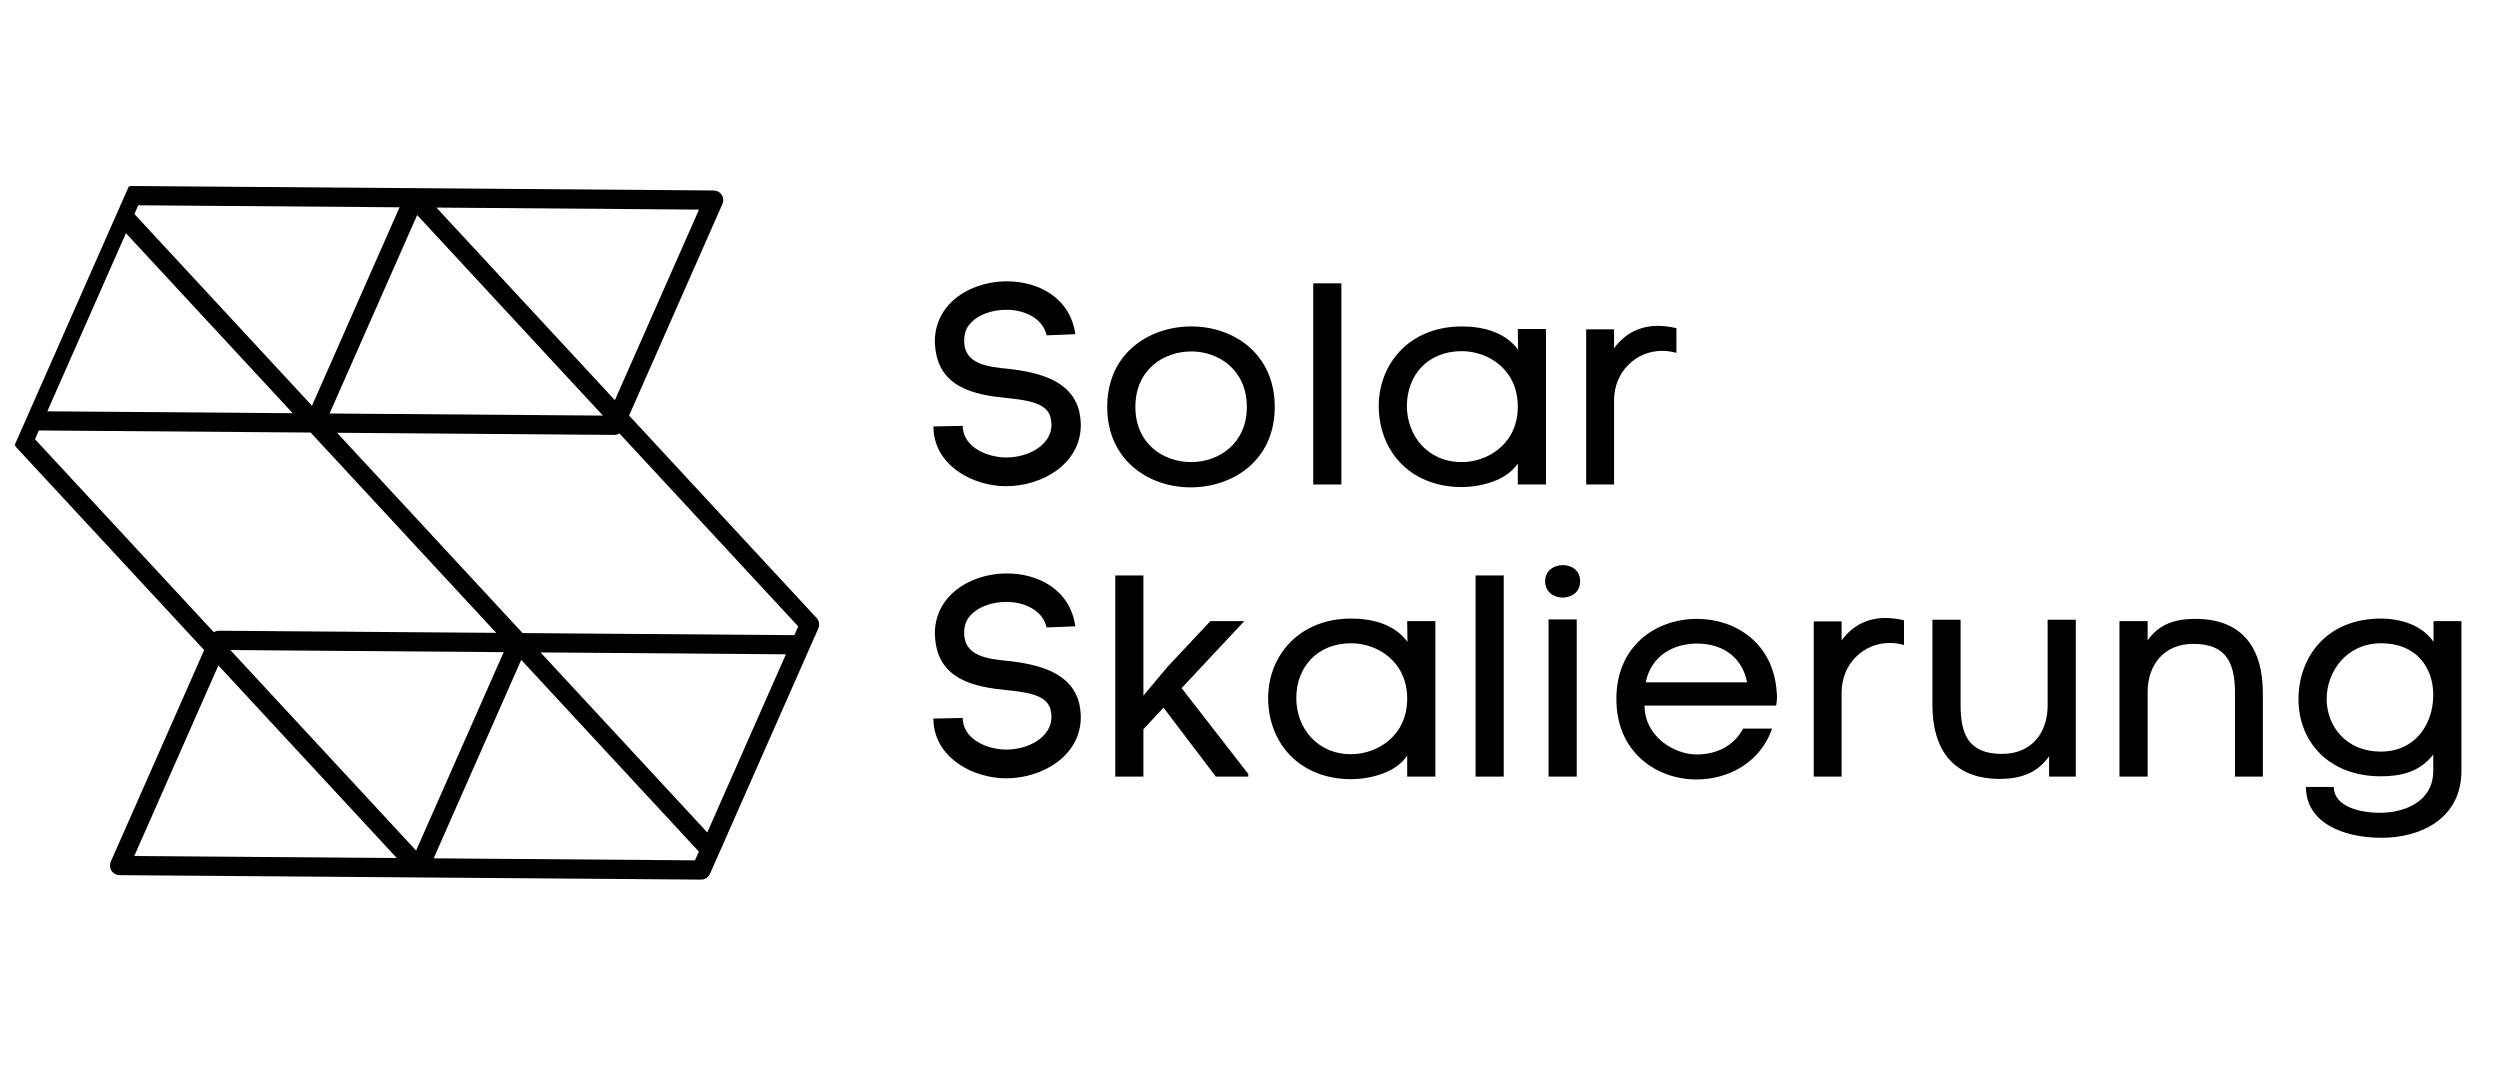
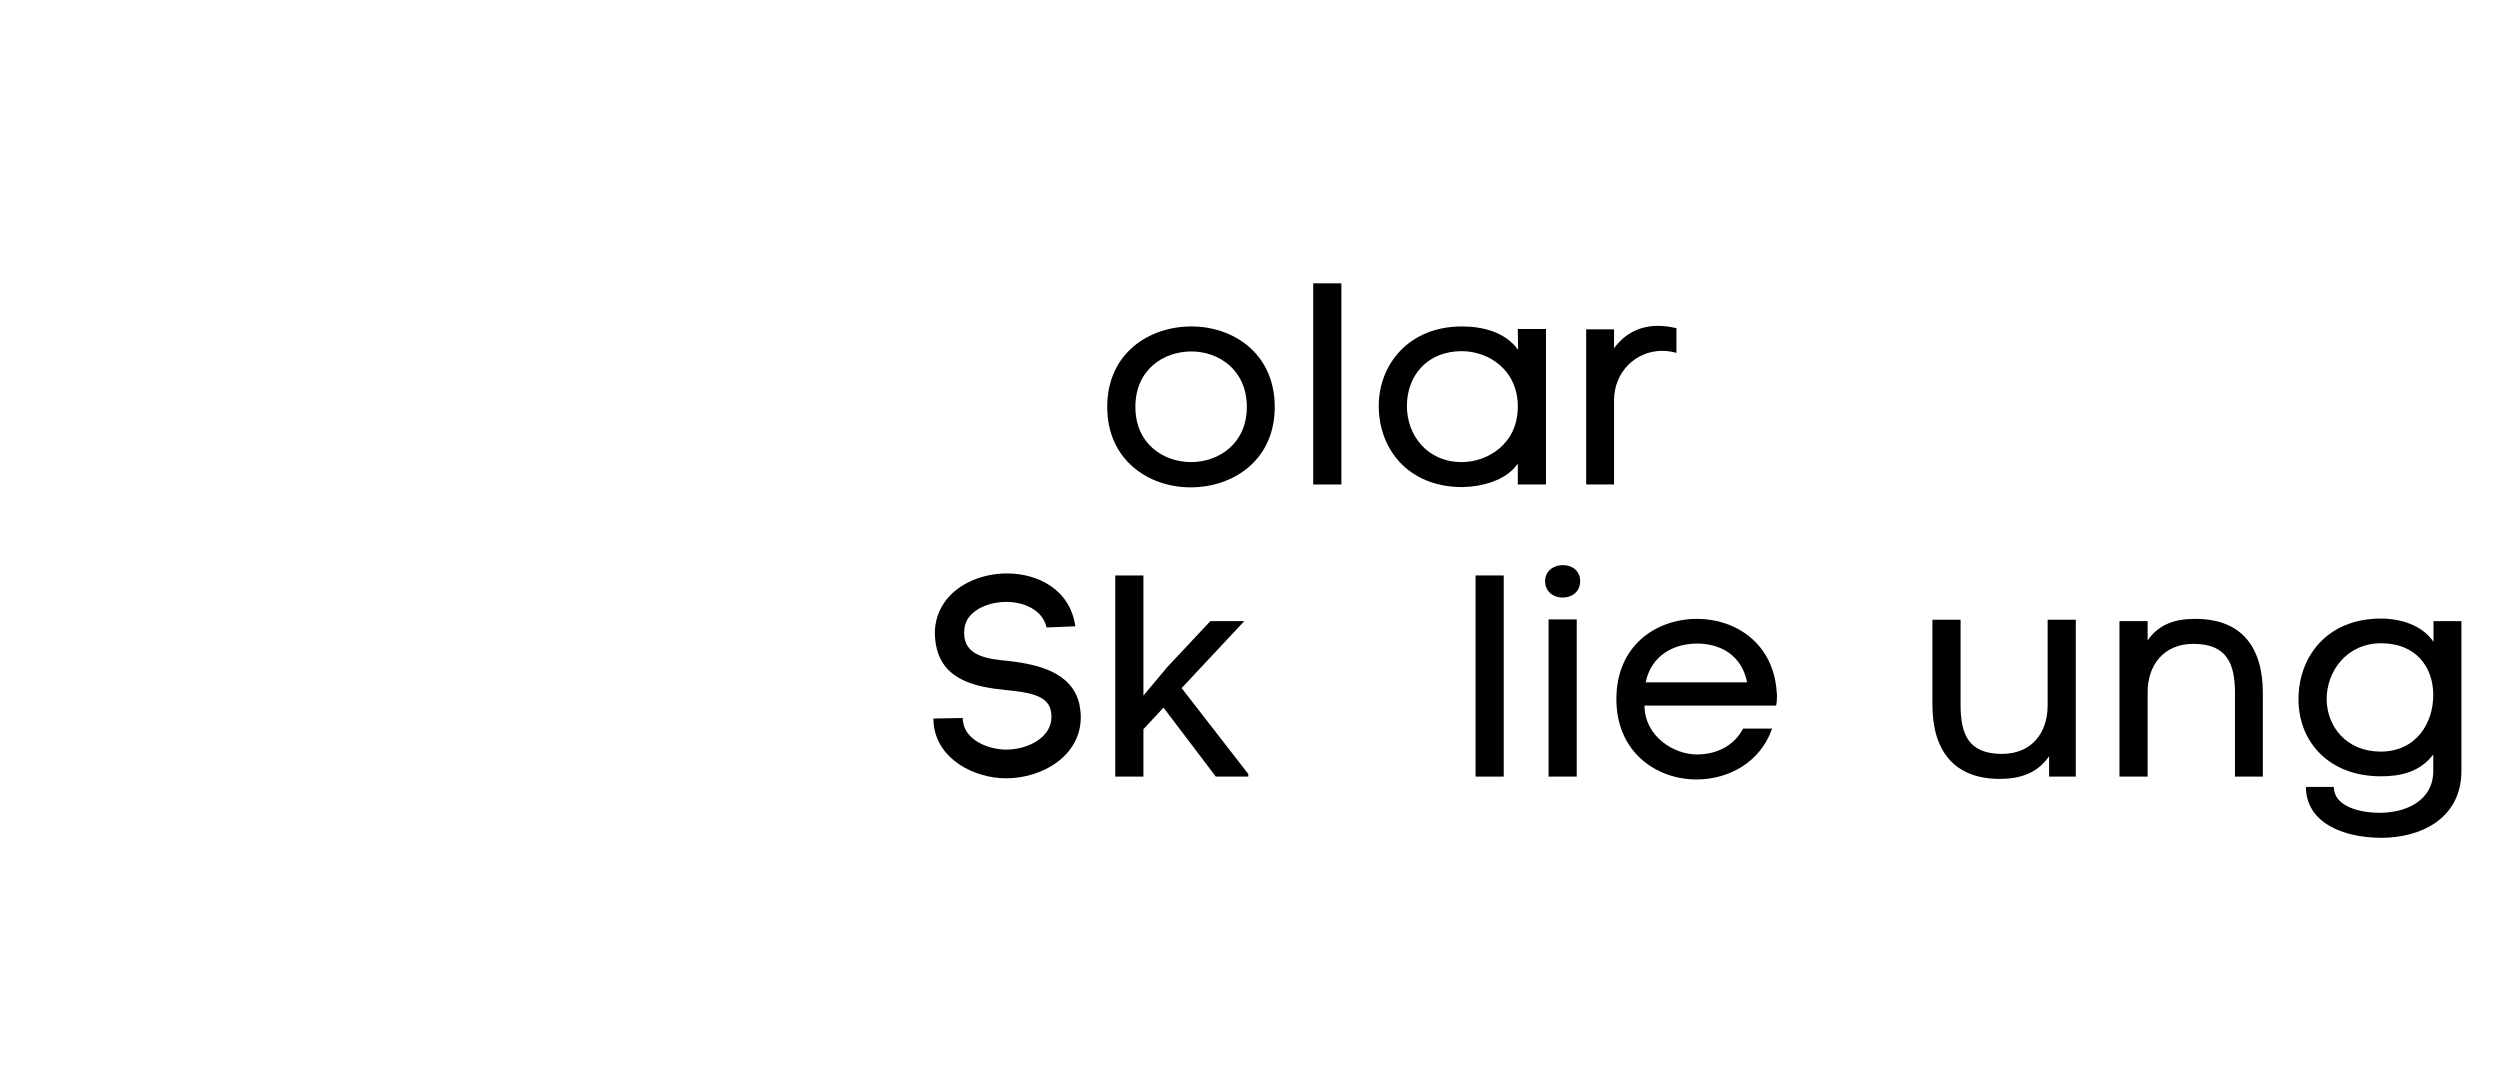
<svg xmlns="http://www.w3.org/2000/svg" width="350" zoomAndPan="magnify" viewBox="0 0 262.5 112.5" height="150" preserveAspectRatio="xMidYMid meet" version="1.0">
  <defs>
    <g />
    <clipPath id="196f3d28a3">
-       <path d="M 1 19 L 87 19 L 87 93 L 1 93 Z M 1 19 " clip-rule="nonzero" />
-     </clipPath>
+       </clipPath>
    <clipPath id="1192af6729">
      <path d="M 101.465 31.539 L 64.613 115.035 L -13.41 80.602 L 23.441 -2.895 Z M 101.465 31.539 " clip-rule="nonzero" />
    </clipPath>
    <clipPath id="f329c95f5c">
      <path d="M 23.164 -3.02 L -13.688 80.48 L 64.336 114.914 L 101.188 31.414 Z M 23.164 -3.02 " clip-rule="nonzero" />
    </clipPath>
    <clipPath id="f0453623fc">
      <path d="M 23.164 -3.02 L -13.688 80.48 L 64.336 114.914 L 101.188 31.414 Z M 23.164 -3.02 " clip-rule="nonzero" />
    </clipPath>
  </defs>
  <g clip-path="url(#196f3d28a3)">
    <g clip-path="url(#1192af6729)">
      <g clip-path="url(#f329c95f5c)">
        <g clip-path="url(#f0453623fc)">
          <path fill="#000000" d="M 41.664 90.094 L 22.93 69.871 L 14.098 89.883 Z M 72.973 90.336 L 73.379 89.418 L 54.73 69.289 L 45.535 90.125 Z M 82.52 68.703 L 56.754 68.504 L 74.266 87.406 Z M 65.039 45.508 C 64.879 45.609 64.688 45.668 64.492 45.664 L 35.391 45.441 L 54.871 66.473 L 83.406 66.691 L 83.812 65.773 Z M 73.395 22.008 L 45.824 21.797 L 64.562 42.02 Z M 14.516 21.555 L 14.113 22.473 L 32.758 42.602 L 41.953 21.766 Z M 4.969 43.188 L 30.734 43.387 L 13.223 24.484 Z M 22.453 66.383 C 22.613 66.281 22.801 66.227 22.996 66.227 L 52.102 66.449 L 32.617 45.418 L 4.082 45.199 L 3.676 46.121 Z M 43.691 89.309 L 52.887 68.477 L 24.184 68.254 Z M 43.801 22.582 L 34.605 43.418 L 63.305 43.637 Z M 11.707 91.43 C 11.523 91.145 11.496 90.785 11.633 90.473 L 21.438 68.258 L 1.746 47.008 C 1.473 46.711 1.402 46.281 1.562 45.91 L 12.941 20.133 C 13.102 19.766 13.469 19.527 13.871 19.531 L 74.945 20 C 75.281 20.004 75.598 20.176 75.781 20.461 C 75.965 20.746 75.996 21.105 75.855 21.418 L 66.055 43.633 L 85.742 64.887 C 86.016 65.18 86.086 65.609 85.926 65.977 L 74.547 91.758 C 74.387 92.125 74.02 92.359 73.617 92.359 L 12.547 91.891 C 12.207 91.887 11.891 91.715 11.707 91.43 " fill-opacity="1" fill-rule="nonzero" />
        </g>
      </g>
    </g>
  </g>
  <g fill="#000000" fill-opacity="1">
    <g transform="translate(96.738, 50.871)">
      <g>
-         <path d="M 13.156 -15.66 L 16.172 -15.781 C 15.629 -19.641 12.25 -21.332 8.992 -21.332 C 6.547 -21.332 4.012 -20.367 2.594 -18.523 C 1.809 -17.5 1.418 -16.293 1.418 -15.023 C 1.418 -14.875 1.449 -14.691 1.449 -14.512 L 1.449 -14.543 C 1.781 -10.137 5.641 -9.414 8.93 -9.082 C 11.043 -8.871 13.215 -8.598 13.578 -7 C 13.637 -6.727 13.668 -6.488 13.668 -6.277 C 13.668 -4.102 11.195 -2.836 8.93 -2.836 C 6.969 -2.836 4.586 -3.863 4.375 -5.824 L 4.375 -5.703 L 4.344 -6.156 L 1.266 -6.094 L 1.297 -5.52 C 1.691 -1.75 5.641 0.18 8.902 0.18 C 12.703 0.18 16.746 -2.172 16.746 -6.246 C 16.746 -6.668 16.684 -7.18 16.594 -7.633 C 15.781 -11.012 12.188 -11.766 9.293 -12.129 C 6.938 -12.34 4.496 -12.641 4.496 -15.086 C 4.496 -15.688 4.645 -16.293 5.008 -16.746 C 5.883 -17.859 7.48 -18.344 8.93 -18.344 C 10.742 -18.344 12.73 -17.531 13.156 -15.66 Z M 13.156 -15.66 " />
-       </g>
+         </g>
    </g>
  </g>
  <g fill="#000000" fill-opacity="1">
    <g transform="translate(114.688, 50.871)">
      <g>
        <path d="M 19.16 -8.145 C 19.16 -13.758 14.812 -16.594 10.41 -16.594 C 5.973 -16.594 1.57 -13.789 1.57 -8.145 C 1.57 -2.535 5.945 0.301 10.32 0.301 C 14.754 0.301 19.16 -2.504 19.16 -8.145 Z M 4.527 -8.145 C 4.527 -12.039 7.453 -13.969 10.41 -13.969 C 13.305 -13.969 16.23 -12.008 16.23 -8.145 C 16.23 -4.316 13.305 -2.352 10.379 -2.352 C 7.453 -2.352 4.527 -4.285 4.527 -8.145 Z M 4.527 -8.145 " />
      </g>
    </g>
  </g>
  <g fill="#000000" fill-opacity="1">
    <g transform="translate(135.626, 50.871)">
      <g>
        <path d="M 2.262 0 L 5.219 0 L 5.219 -21.121 L 2.262 -21.121 Z M 2.262 0 " />
      </g>
    </g>
  </g>
  <g fill="#000000" fill-opacity="1">
    <g transform="translate(143.108, 50.871)">
      <g>
        <path d="M 19.219 0 L 19.219 -16.324 L 16.262 -16.324 L 16.293 -14.148 C 14.844 -16.109 12.398 -16.594 10.379 -16.594 C 4.859 -16.594 1.66 -12.641 1.66 -8.238 C 1.66 -3.742 4.738 0.273 10.438 0.273 C 12.461 0.242 15.086 -0.422 16.262 -2.203 L 16.262 0 Z M 16.262 -8.176 C 16.262 -4.254 13.094 -2.352 10.379 -2.352 C 6.758 -2.352 4.617 -5.16 4.617 -8.238 C 4.617 -11.465 6.789 -14 10.379 -14 C 13.156 -14 16.262 -12.07 16.262 -8.176 Z M 16.262 -8.176 " />
      </g>
    </g>
  </g>
  <g fill="#000000" fill-opacity="1">
    <g transform="translate(164.287, 50.871)">
      <g>
        <path d="M 5.188 -14.301 L 5.188 -16.293 L 2.262 -16.293 L 2.262 0 L 5.188 0 L 5.188 -8.84 C 5.188 -11.828 7.48 -14.031 10.227 -14.031 C 10.711 -14.031 11.223 -13.969 11.738 -13.816 L 11.738 -16.414 C 11.074 -16.562 10.438 -16.656 9.805 -16.656 C 7.996 -16.656 6.367 -15.93 5.188 -14.301 Z M 5.188 -14.301 " />
      </g>
    </g>
  </g>
  <g fill="#000000" fill-opacity="1">
    <g transform="translate(96.738, 81.543)">
      <g>
        <path d="M 13.156 -15.66 L 16.172 -15.781 C 15.629 -19.641 12.25 -21.332 8.992 -21.332 C 6.547 -21.332 4.012 -20.367 2.594 -18.523 C 1.809 -17.5 1.418 -16.293 1.418 -15.023 C 1.418 -14.875 1.449 -14.691 1.449 -14.512 L 1.449 -14.543 C 1.781 -10.137 5.641 -9.414 8.93 -9.082 C 11.043 -8.871 13.215 -8.598 13.578 -7 C 13.637 -6.727 13.668 -6.488 13.668 -6.277 C 13.668 -4.102 11.195 -2.836 8.93 -2.836 C 6.969 -2.836 4.586 -3.863 4.375 -5.824 L 4.375 -5.703 L 4.344 -6.156 L 1.266 -6.094 L 1.297 -5.52 C 1.691 -1.75 5.641 0.18 8.902 0.18 C 12.703 0.18 16.746 -2.172 16.746 -6.246 C 16.746 -6.668 16.684 -7.18 16.594 -7.633 C 15.781 -11.012 12.188 -11.766 9.293 -12.129 C 6.938 -12.34 4.496 -12.641 4.496 -15.086 C 4.496 -15.688 4.645 -16.293 5.008 -16.746 C 5.883 -17.859 7.48 -18.344 8.93 -18.344 C 10.742 -18.344 12.73 -17.531 13.156 -15.66 Z M 13.156 -15.66 " />
      </g>
    </g>
  </g>
  <g fill="#000000" fill-opacity="1">
    <g transform="translate(114.688, 81.543)">
      <g>
        <path d="M 7.875 -11.496 L 5.371 -8.508 L 5.371 -21.121 L 2.414 -21.121 L 2.414 0 L 5.371 0 L 5.371 -4.977 L 7.48 -7.242 L 12.973 0 L 16.383 0 L 16.383 -0.273 L 9.383 -9.293 L 15.961 -16.324 L 12.398 -16.324 Z M 7.875 -11.496 " />
      </g>
    </g>
  </g>
  <g fill="#000000" fill-opacity="1">
    <g transform="translate(131.493, 81.543)">
      <g>
-         <path d="M 19.219 0 L 19.219 -16.324 L 16.262 -16.324 L 16.293 -14.148 C 14.844 -16.109 12.398 -16.594 10.379 -16.594 C 4.859 -16.594 1.66 -12.641 1.66 -8.238 C 1.66 -3.742 4.738 0.273 10.438 0.273 C 12.461 0.242 15.086 -0.422 16.262 -2.203 L 16.262 0 Z M 16.262 -8.176 C 16.262 -4.254 13.094 -2.352 10.379 -2.352 C 6.758 -2.352 4.617 -5.16 4.617 -8.238 C 4.617 -11.465 6.789 -14 10.379 -14 C 13.156 -14 16.262 -12.07 16.262 -8.176 Z M 16.262 -8.176 " />
-       </g>
+         </g>
    </g>
  </g>
  <g fill="#000000" fill-opacity="1">
    <g transform="translate(152.672, 81.543)">
      <g>
        <path d="M 2.262 0 L 5.219 0 L 5.219 -21.121 L 2.262 -21.121 Z M 2.262 0 " />
      </g>
    </g>
  </g>
  <g fill="#000000" fill-opacity="1">
    <g transform="translate(160.154, 81.543)">
      <g>
        <path d="M 2.082 -20.516 C 2.082 -19.371 3.016 -18.797 3.922 -18.797 C 4.859 -18.797 5.762 -19.371 5.762 -20.516 C 5.762 -21.664 4.859 -22.207 3.953 -22.207 C 3.016 -22.207 2.082 -21.633 2.082 -20.516 Z M 2.445 -16.504 L 5.402 -16.504 L 5.402 0 L 2.445 0 Z M 2.445 -16.504 " />
      </g>
    </g>
  </g>
  <g fill="#000000" fill-opacity="1">
    <g transform="translate(168.27, 81.543)">
      <g>
        <path d="M 18.285 -8.871 C 17.953 -14 13.969 -16.562 9.926 -16.562 C 5.613 -16.562 1.449 -13.758 1.449 -8.145 C 1.449 -2.535 5.672 0.301 9.867 0.301 C 13.215 0.301 16.562 -1.477 17.801 -5.039 L 14.754 -5.039 C 13.789 -3.199 11.918 -2.324 9.895 -2.324 C 7.453 -2.324 4.406 -4.254 4.406 -7.453 L 18.223 -7.453 C 18.285 -7.723 18.312 -8.027 18.312 -8.355 C 18.312 -8.539 18.312 -8.688 18.285 -8.871 Z M 15.176 -9.895 L 4.527 -9.895 C 5.129 -12.793 7.543 -13.969 9.926 -13.969 C 12.281 -13.969 14.602 -12.824 15.176 -9.895 Z M 15.176 -9.895 " />
      </g>
    </g>
  </g>
  <g fill="#000000" fill-opacity="1">
    <g transform="translate(188.181, 81.543)">
      <g>
-         <path d="M 5.188 -14.301 L 5.188 -16.293 L 2.262 -16.293 L 2.262 0 L 5.188 0 L 5.188 -8.84 C 5.188 -11.828 7.48 -14.031 10.227 -14.031 C 10.711 -14.031 11.223 -13.969 11.738 -13.816 L 11.738 -16.414 C 11.074 -16.562 10.438 -16.656 9.805 -16.656 C 7.996 -16.656 6.367 -15.93 5.188 -14.301 Z M 5.188 -14.301 " />
-       </g>
+         </g>
    </g>
  </g>
  <g fill="#000000" fill-opacity="1">
    <g transform="translate(200.853, 81.543)">
      <g>
        <path d="M 14.301 -2.141 L 14.301 0 L 17.105 0 L 17.105 -16.473 L 14.148 -16.473 L 14.148 -7.453 C 14.148 -4.586 12.461 -2.383 9.352 -2.383 C 5.793 -2.383 5.008 -4.496 5.008 -7.543 L 5.008 -16.473 L 2.051 -16.473 L 2.051 -7.543 C 2.051 -2.867 4.195 0.242 9.141 0.242 C 11.254 0.242 13.094 -0.363 14.301 -2.141 Z M 14.301 -2.141 " />
      </g>
    </g>
  </g>
  <g fill="#000000" fill-opacity="1">
    <g transform="translate(220.282, 81.543)">
      <g>
        <path d="M 5.219 -14.301 L 5.219 -16.324 L 2.262 -16.324 L 2.262 0 L 5.219 0 L 5.219 -8.871 C 5.219 -11.707 6.91 -13.938 10.016 -13.938 C 13.578 -13.938 14.391 -11.828 14.391 -8.75 L 14.391 0 L 17.316 0 L 17.316 -8.781 C 17.316 -13.457 15.207 -16.562 10.227 -16.562 C 8.176 -16.562 6.426 -16.051 5.219 -14.301 Z M 5.219 -14.301 " />
      </g>
    </g>
  </g>
  <g fill="#000000" fill-opacity="1">
    <g transform="translate(239.832, 81.543)">
      <g>
        <path d="M 18.617 -0.602 L 18.617 -16.324 L 15.688 -16.324 L 15.688 -14.148 C 14.48 -15.93 12.188 -16.594 10.168 -16.594 C 4.496 -16.594 1.508 -12.582 1.508 -8.117 C 1.508 -3.68 4.676 -0.031 10.168 -0.031 C 12.188 -0.031 14.242 -0.453 15.66 -2.324 L 15.66 -0.602 C 15.66 2.594 12.703 3.801 10.047 3.801 C 7.934 3.801 5.219 3.137 5.219 1.086 L 2.293 1.086 C 2.293 4.797 6.125 6.426 10.227 6.426 C 14.27 6.426 18.617 4.465 18.617 -0.602 Z M 10.137 -2.625 C 6.547 -2.625 4.496 -5.25 4.465 -8.117 C 4.465 -11.043 6.547 -14 10.199 -14 C 13.816 -14 15.66 -11.523 15.66 -8.57 C 15.66 -5.551 13.816 -2.625 10.137 -2.625 Z M 10.137 -2.625 " />
      </g>
    </g>
  </g>
</svg>